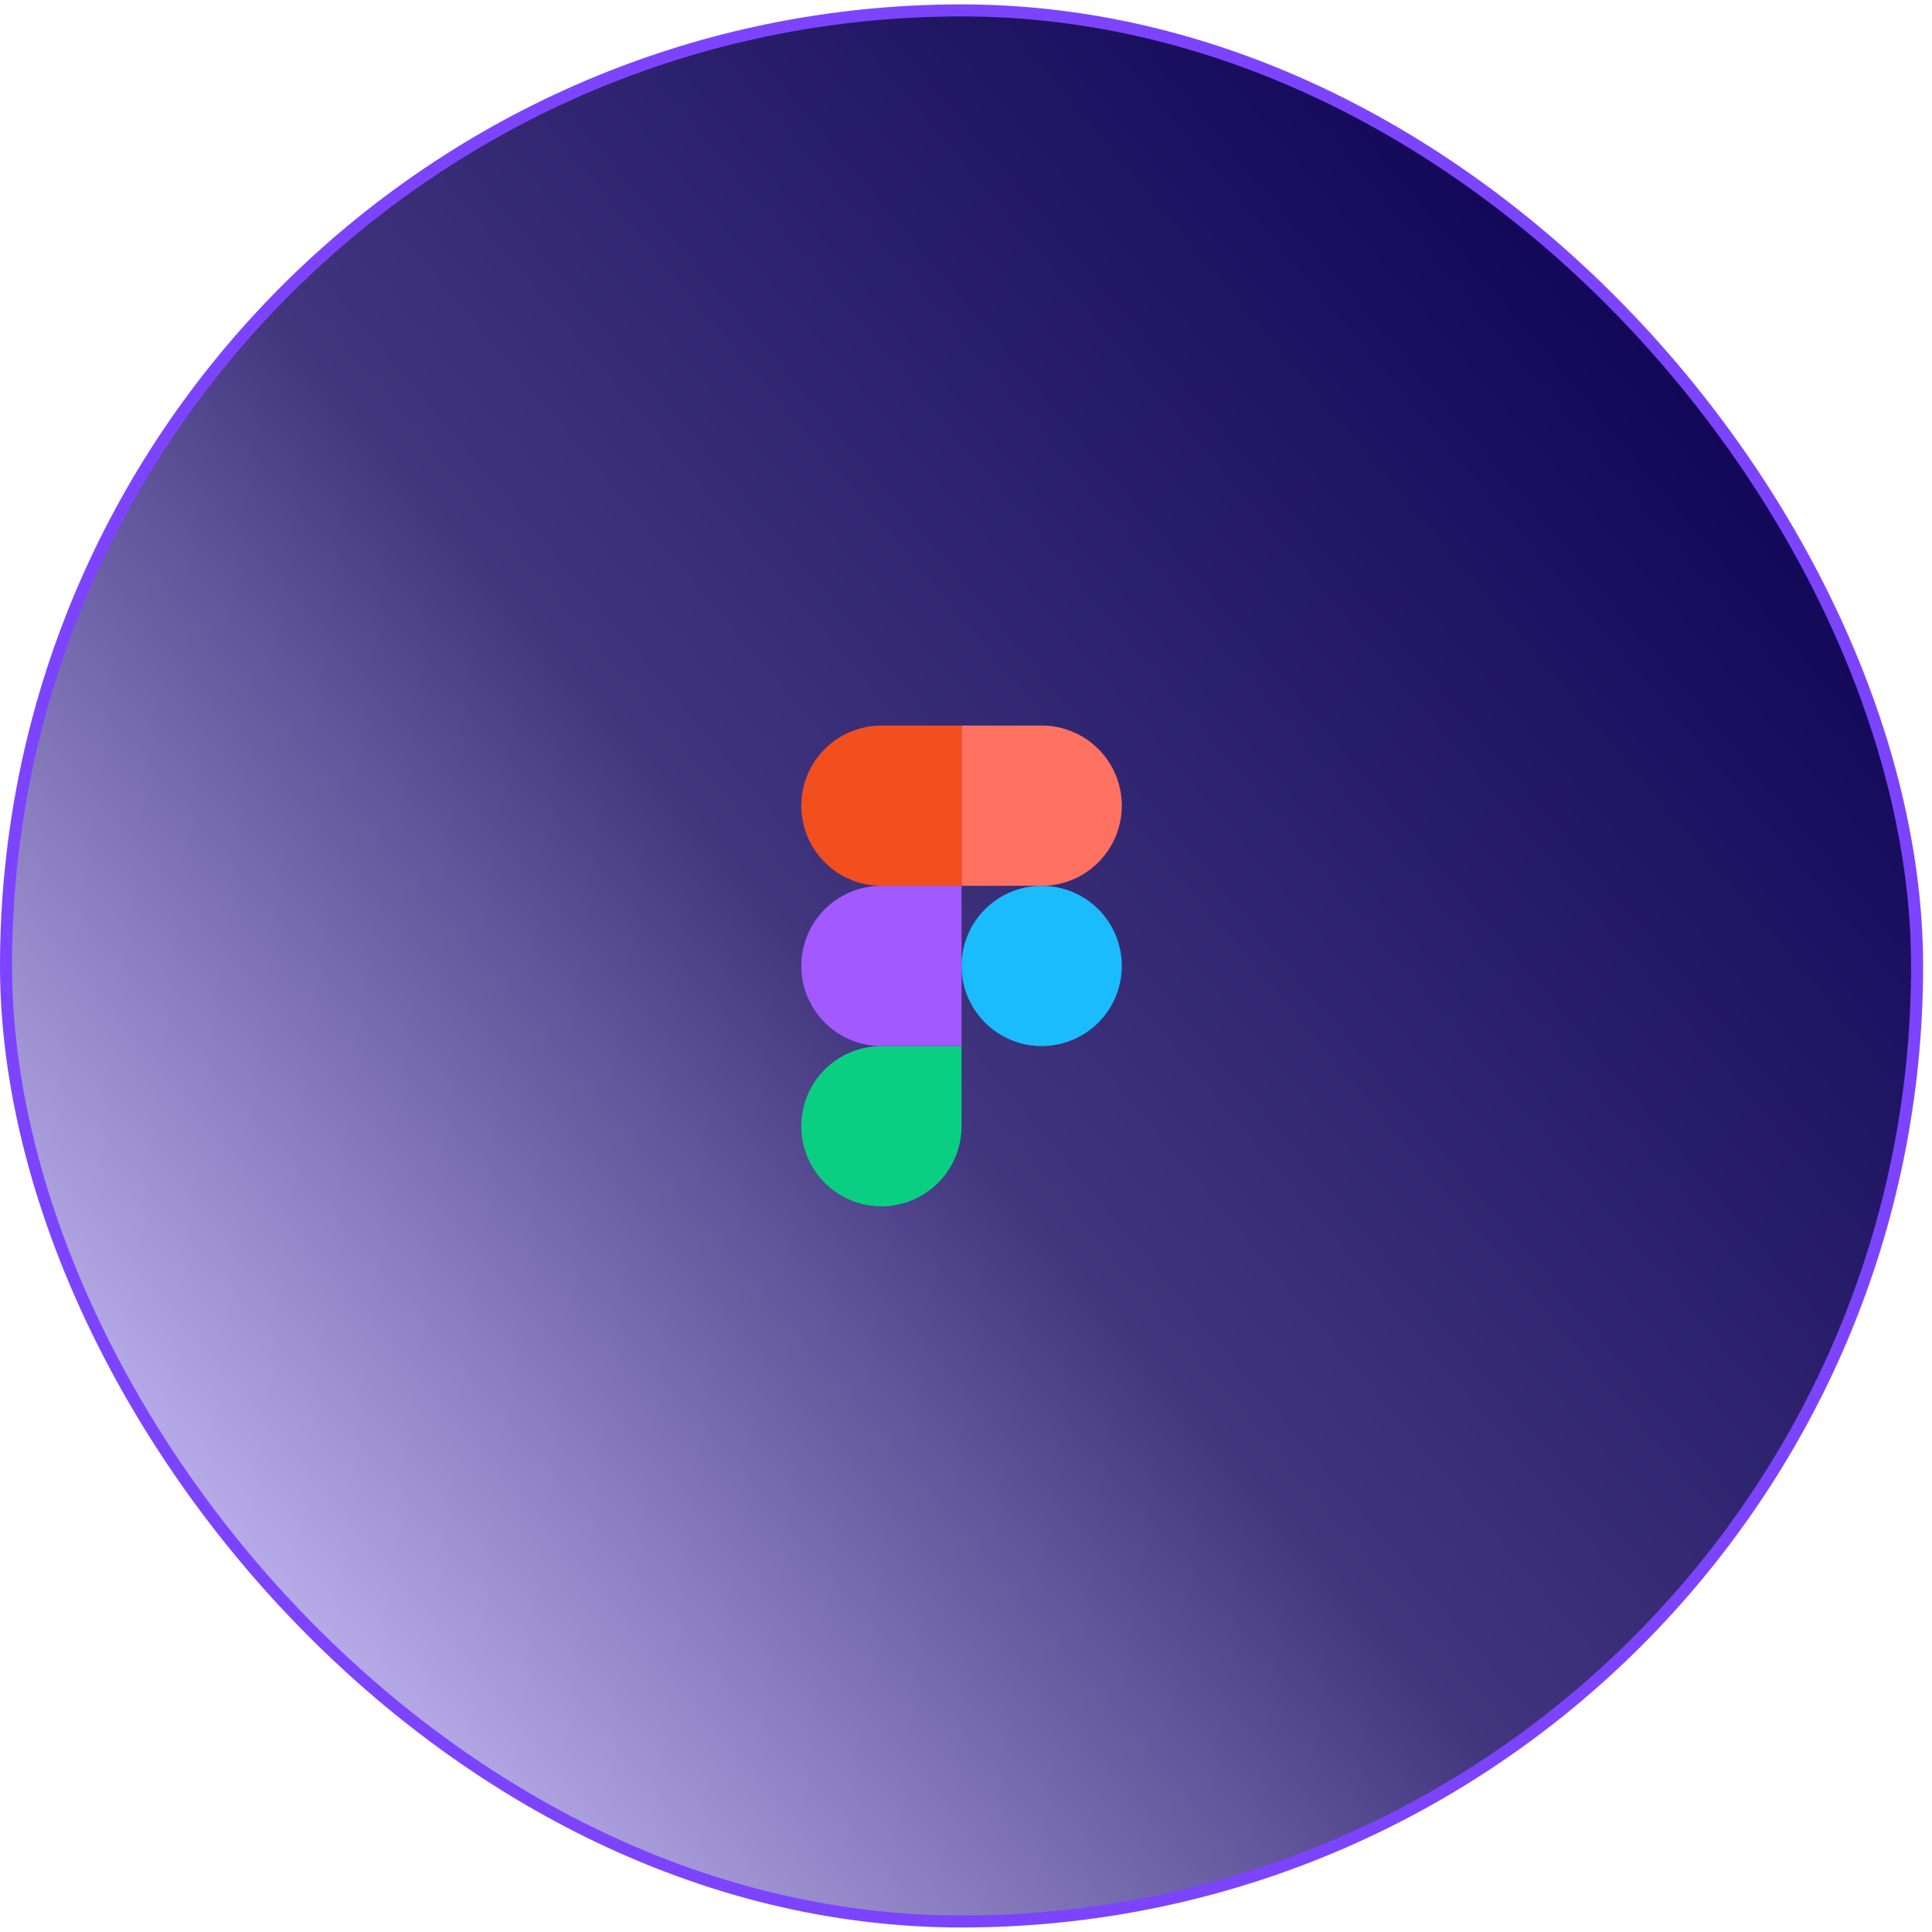
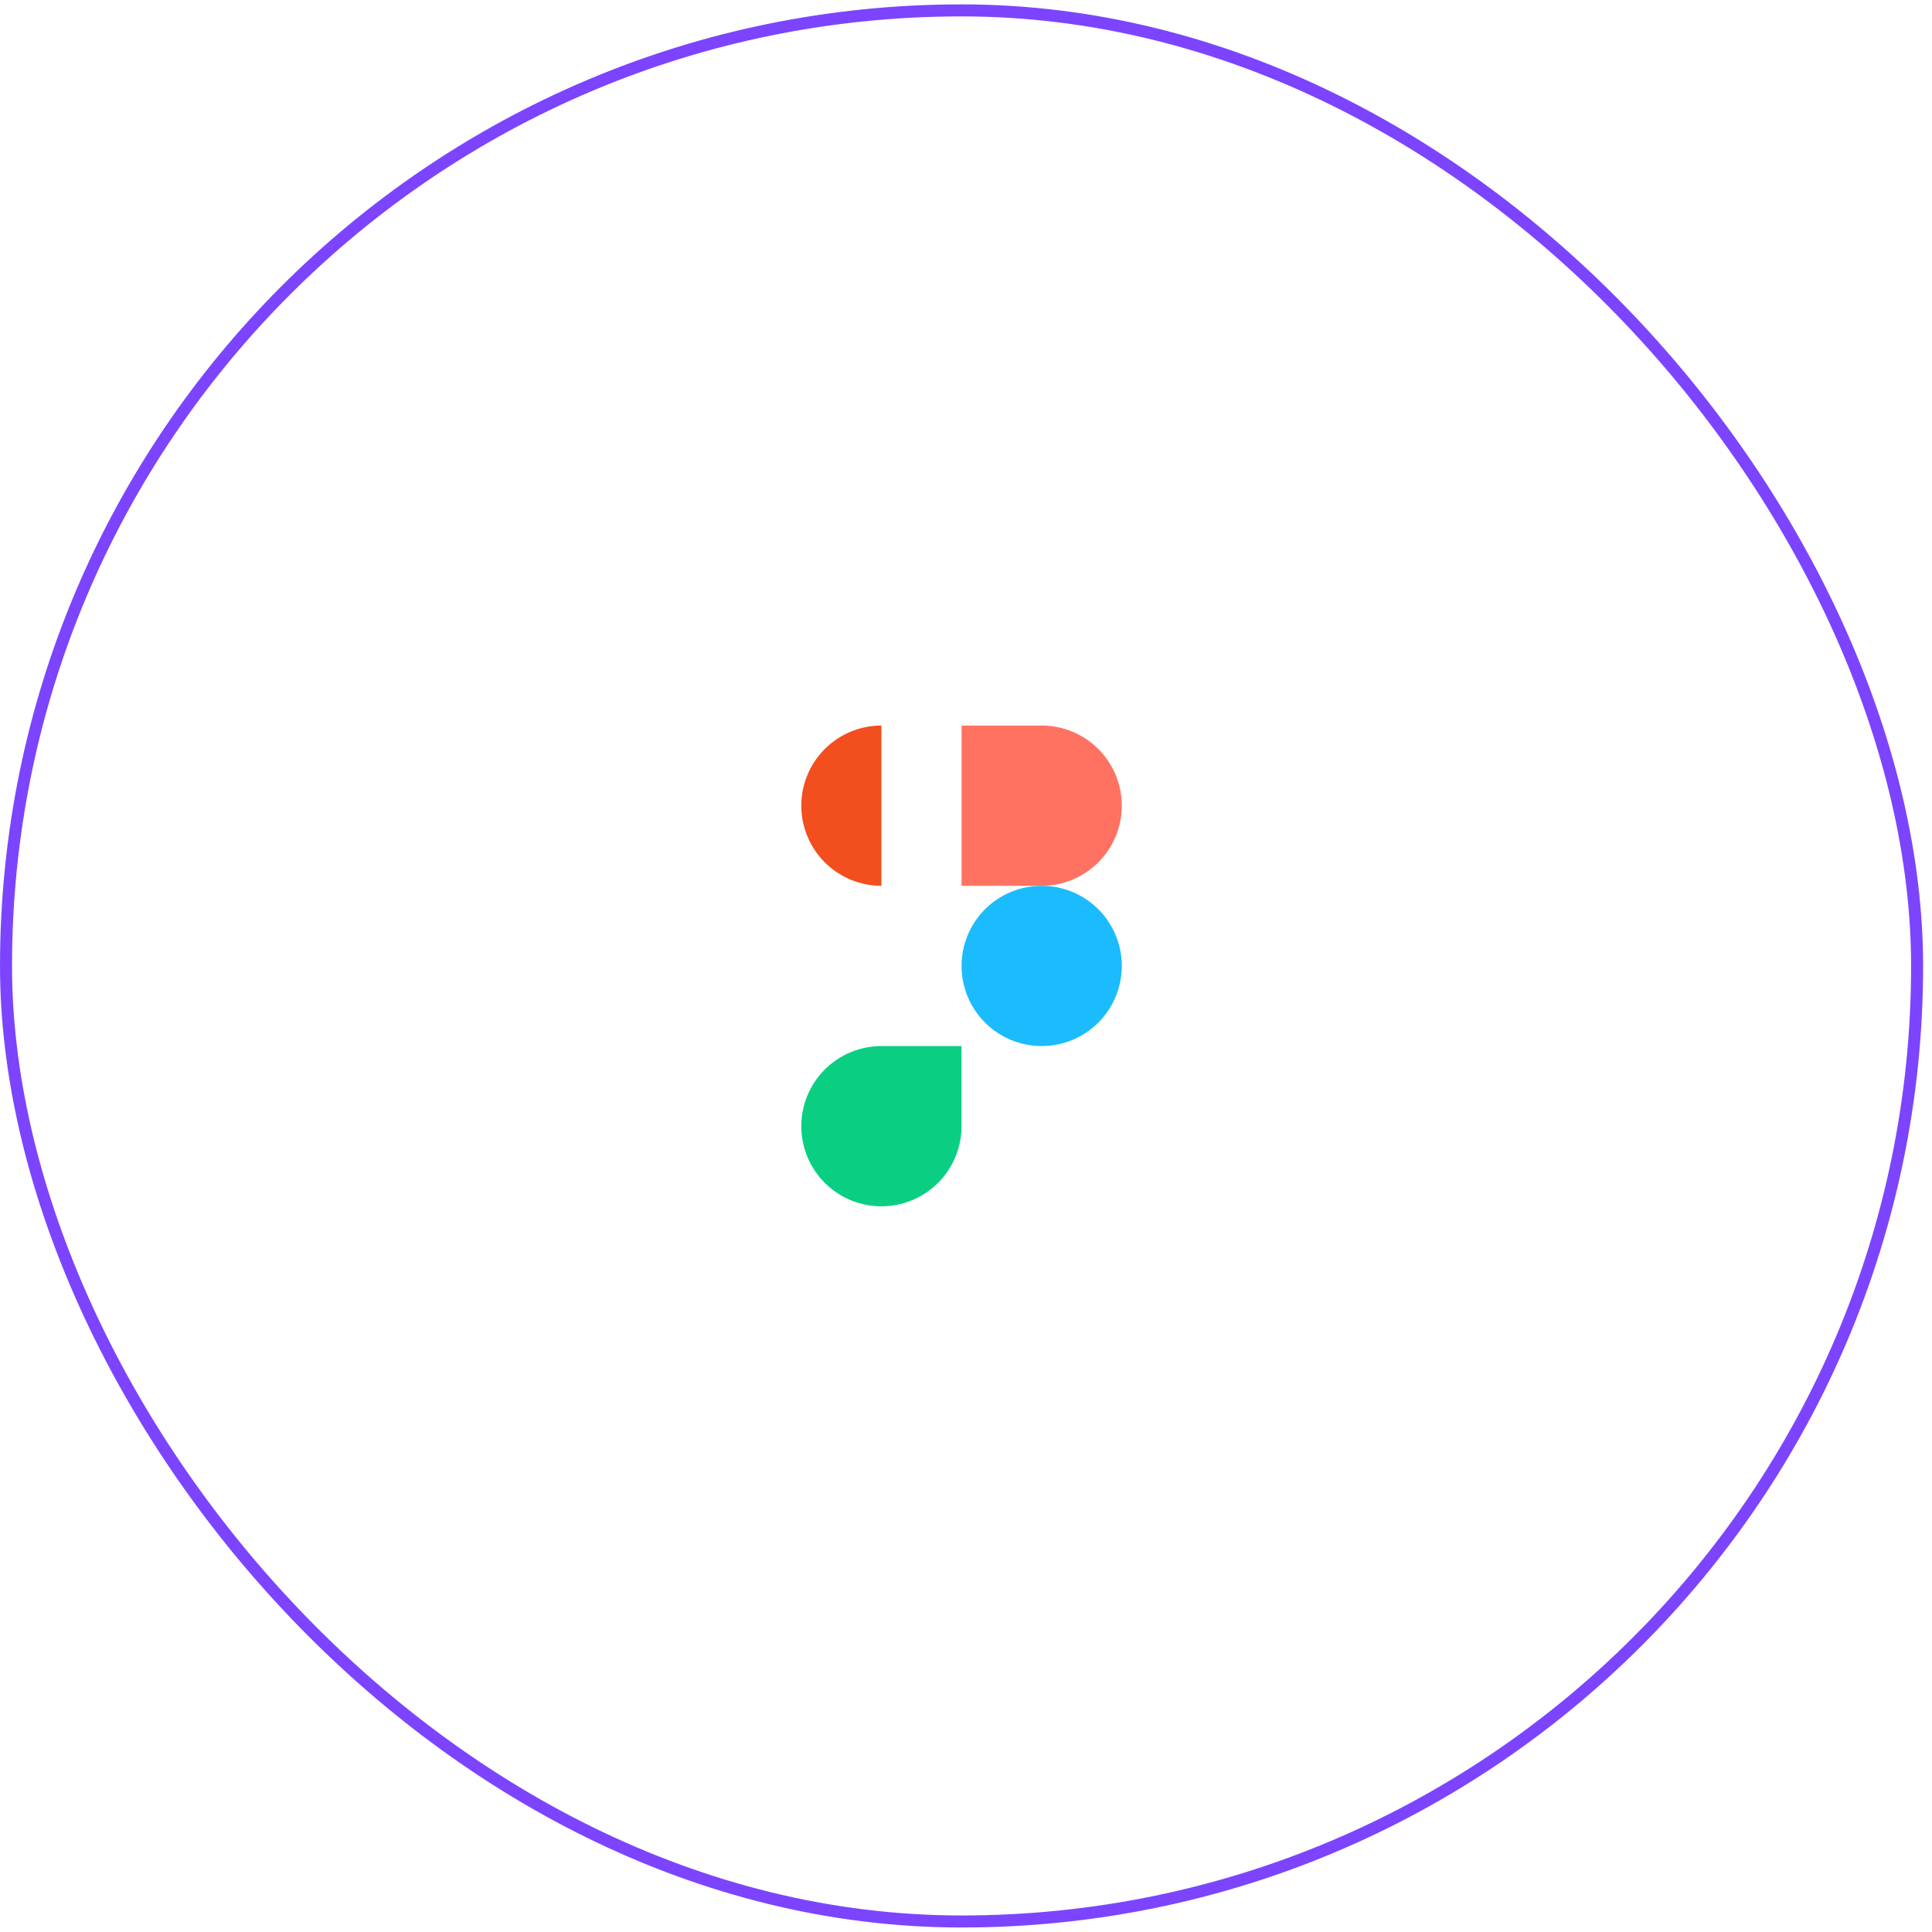
<svg xmlns="http://www.w3.org/2000/svg" width="187" height="187" viewBox="0 0 187 187" fill="none">
-   <rect x="0.582" y="1.006" width="184.976" height="184.976" rx="92.488" fill="url(#paint0_linear_1698_4648)" />
  <g clip-path="url(#clip0_1698_4648)">
    <path d="M93.069 93.494C93.069 91.437 93.886 89.464 95.341 88.009C96.796 86.555 98.768 85.738 100.825 85.738C102.882 85.738 104.855 86.555 106.309 88.009C107.764 89.464 108.581 91.437 108.581 93.494C108.581 95.551 107.764 97.523 106.309 98.978C104.855 100.432 102.882 101.249 100.825 101.249C98.768 101.249 96.796 100.432 95.341 98.978C93.886 97.523 93.069 95.551 93.069 93.494V93.494Z" fill="#1ABCFE" />
    <path d="M77.558 109.005C77.558 106.948 78.375 104.976 79.829 103.521C81.284 102.067 83.257 101.25 85.313 101.25H93.069V109.005C93.069 111.062 92.252 113.035 90.798 114.49C89.343 115.944 87.37 116.761 85.313 116.761C83.257 116.761 81.284 115.944 79.829 114.49C78.375 113.035 77.558 111.062 77.558 109.005V109.005Z" fill="#0ACF83" />
    <path d="M93.069 70.226V85.738H100.825C102.882 85.738 104.855 84.921 106.309 83.466C107.764 82.012 108.581 80.039 108.581 77.982C108.581 75.925 107.764 73.952 106.309 72.498C104.855 71.043 102.882 70.226 100.825 70.226H93.069Z" fill="#FF7262" />
-     <path d="M77.558 77.982C77.558 80.039 78.375 82.012 79.829 83.466C81.284 84.921 83.257 85.738 85.313 85.738H93.069V70.226H85.313C83.257 70.226 81.284 71.043 79.829 72.498C78.375 73.952 77.558 75.925 77.558 77.982V77.982Z" fill="#F24E1E" />
-     <path d="M77.558 93.494C77.558 95.551 78.375 97.523 79.829 98.978C81.284 100.432 83.257 101.249 85.313 101.249H93.069V85.738H85.313C83.257 85.738 81.284 86.555 79.829 88.009C78.375 89.464 77.558 91.437 77.558 93.494V93.494Z" fill="#A259FF" />
+     <path d="M77.558 77.982C77.558 80.039 78.375 82.012 79.829 83.466C81.284 84.921 83.257 85.738 85.313 85.738V70.226H85.313C83.257 70.226 81.284 71.043 79.829 72.498C78.375 73.952 77.558 75.925 77.558 77.982V77.982Z" fill="#F24E1E" />
  </g>
  <rect x="0.582" y="1.006" width="184.976" height="184.976" rx="92.488" stroke="#7C44FF" stroke-width="1.163" />
  <defs>
    <linearGradient id="paint0_linear_1698_4648" x1="27.949" y1="159.297" x2="173.068" y2="37.092" gradientUnits="userSpaceOnUse">
      <stop stop-color="#BAAEEC" />
      <stop offset="0.433" stop-color="#41357E" />
      <stop offset="1" stop-color="#0F0455" />
    </linearGradient>
    <clipPath id="clip0_1698_4648">
      <rect width="31.023" height="46.535" fill="white" transform="translate(77.558 70.226)" />
    </clipPath>
  </defs>
</svg>